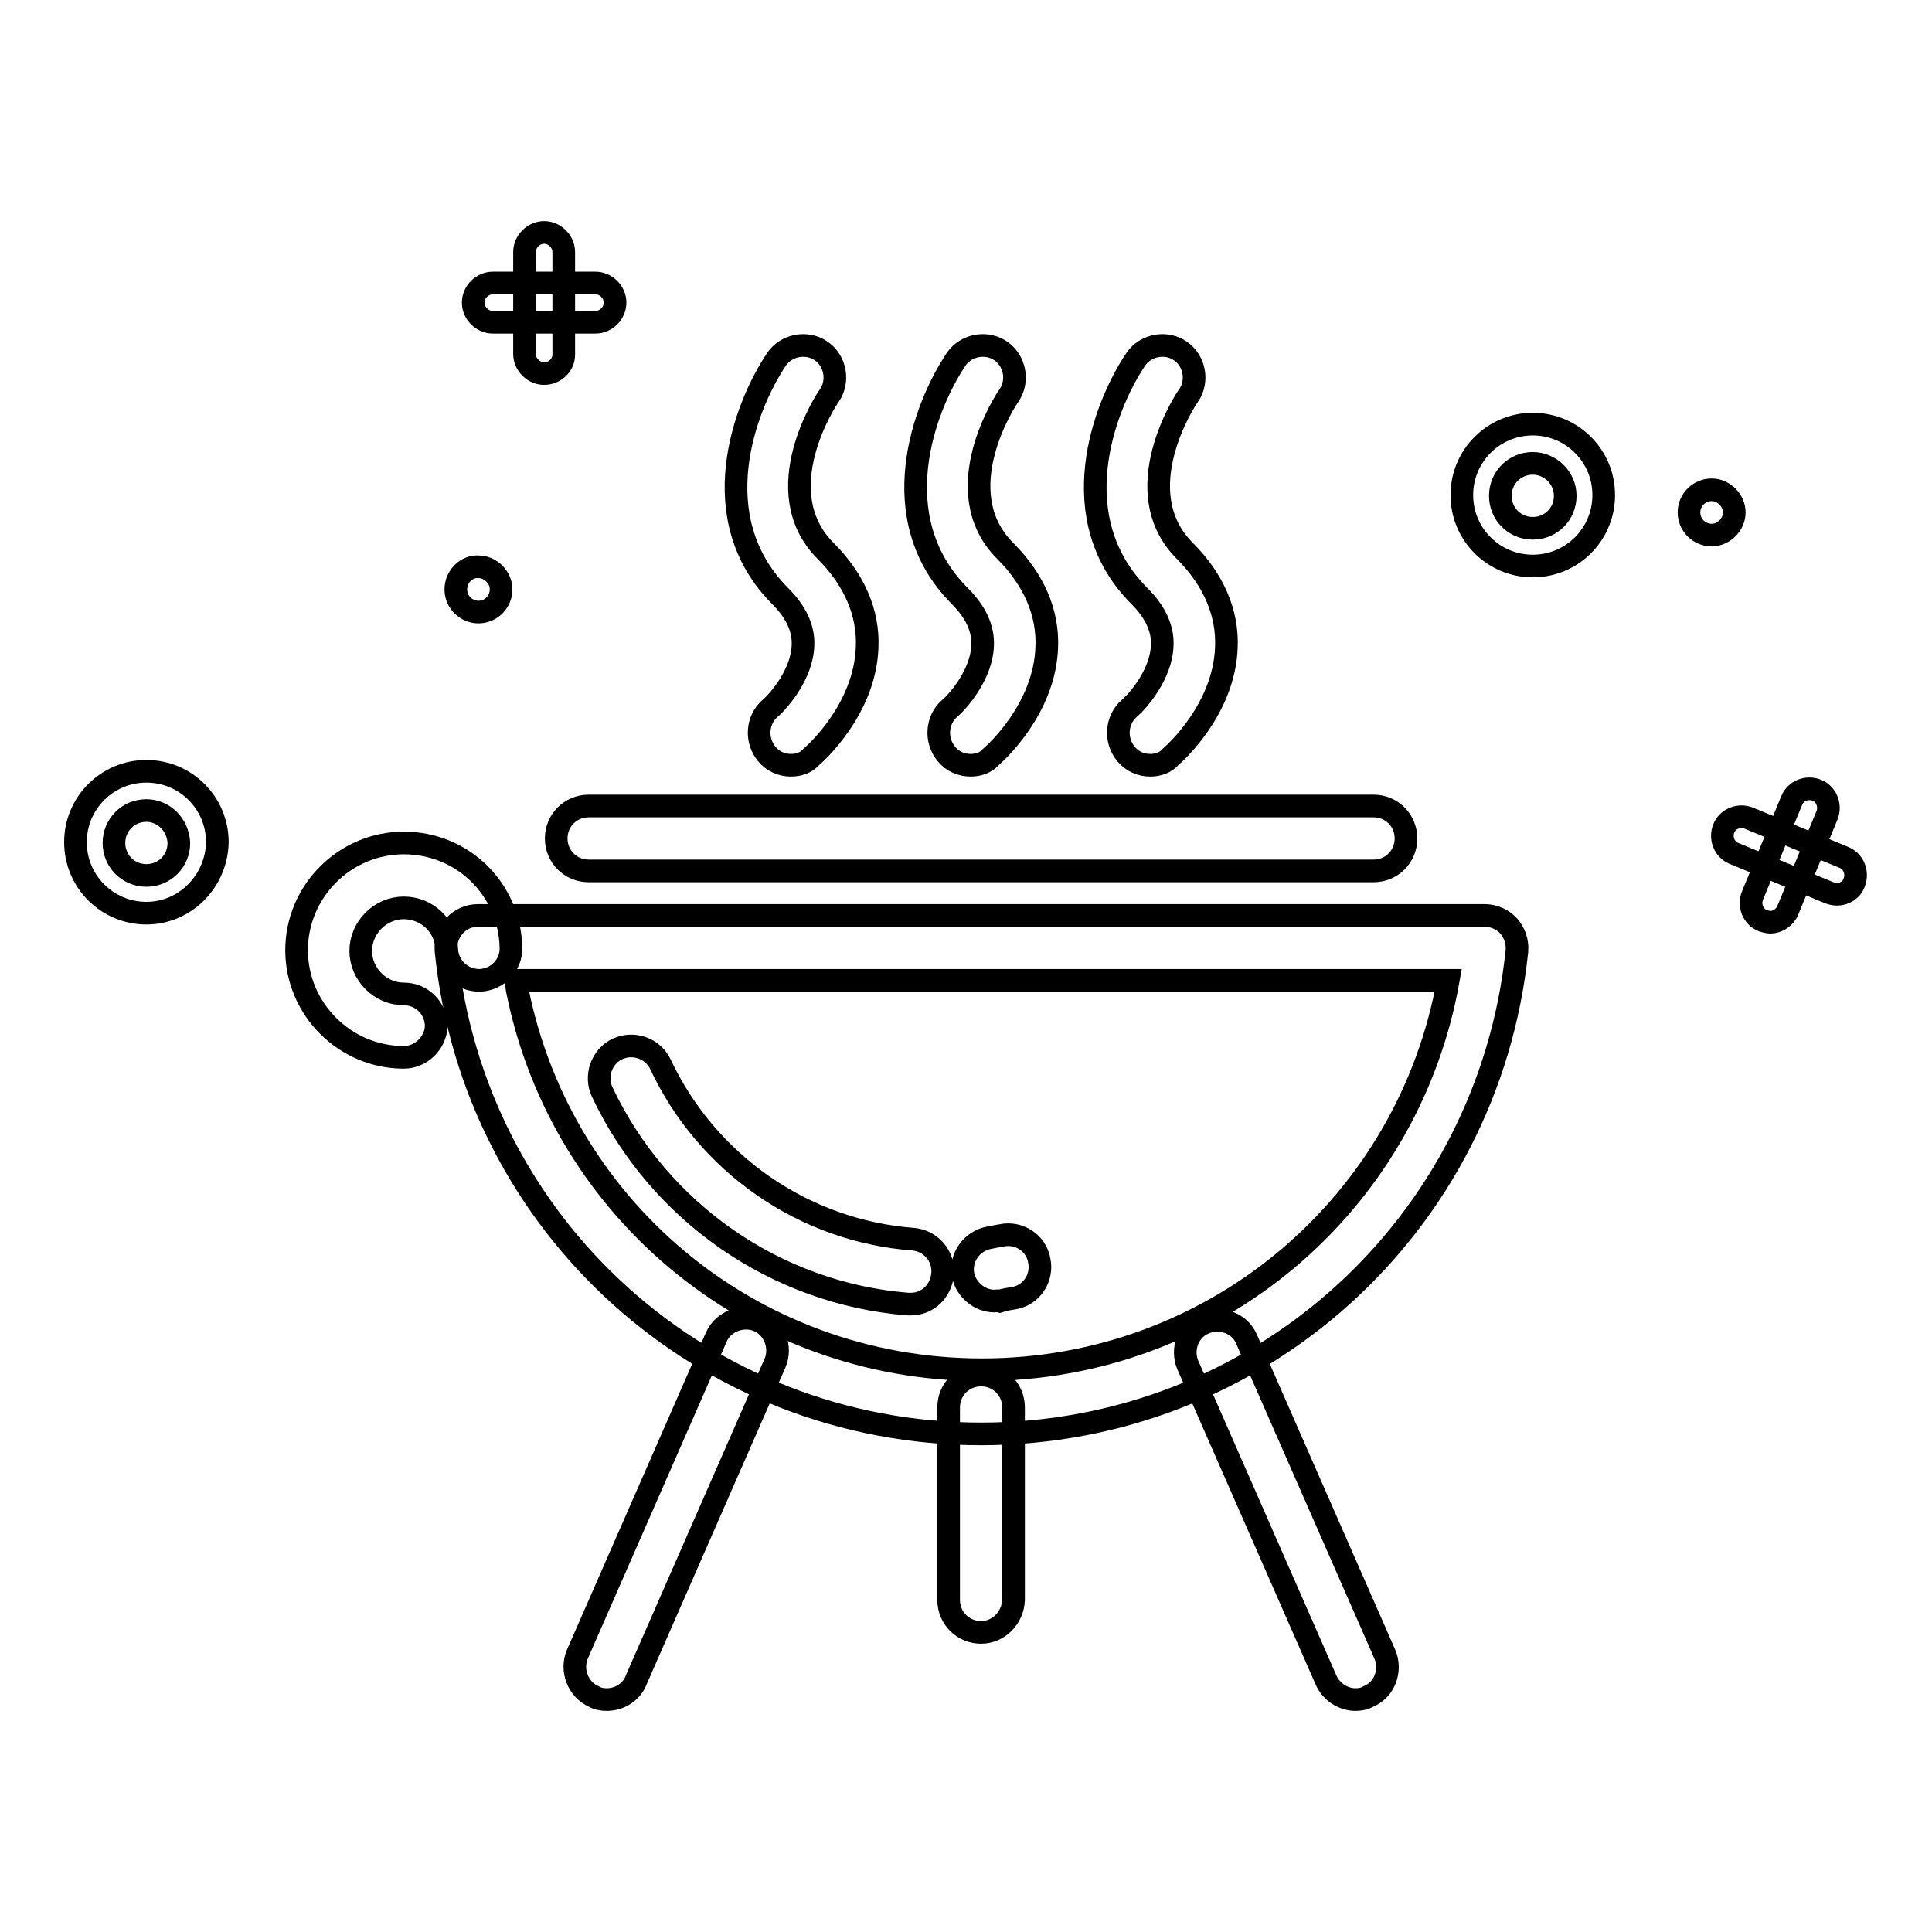
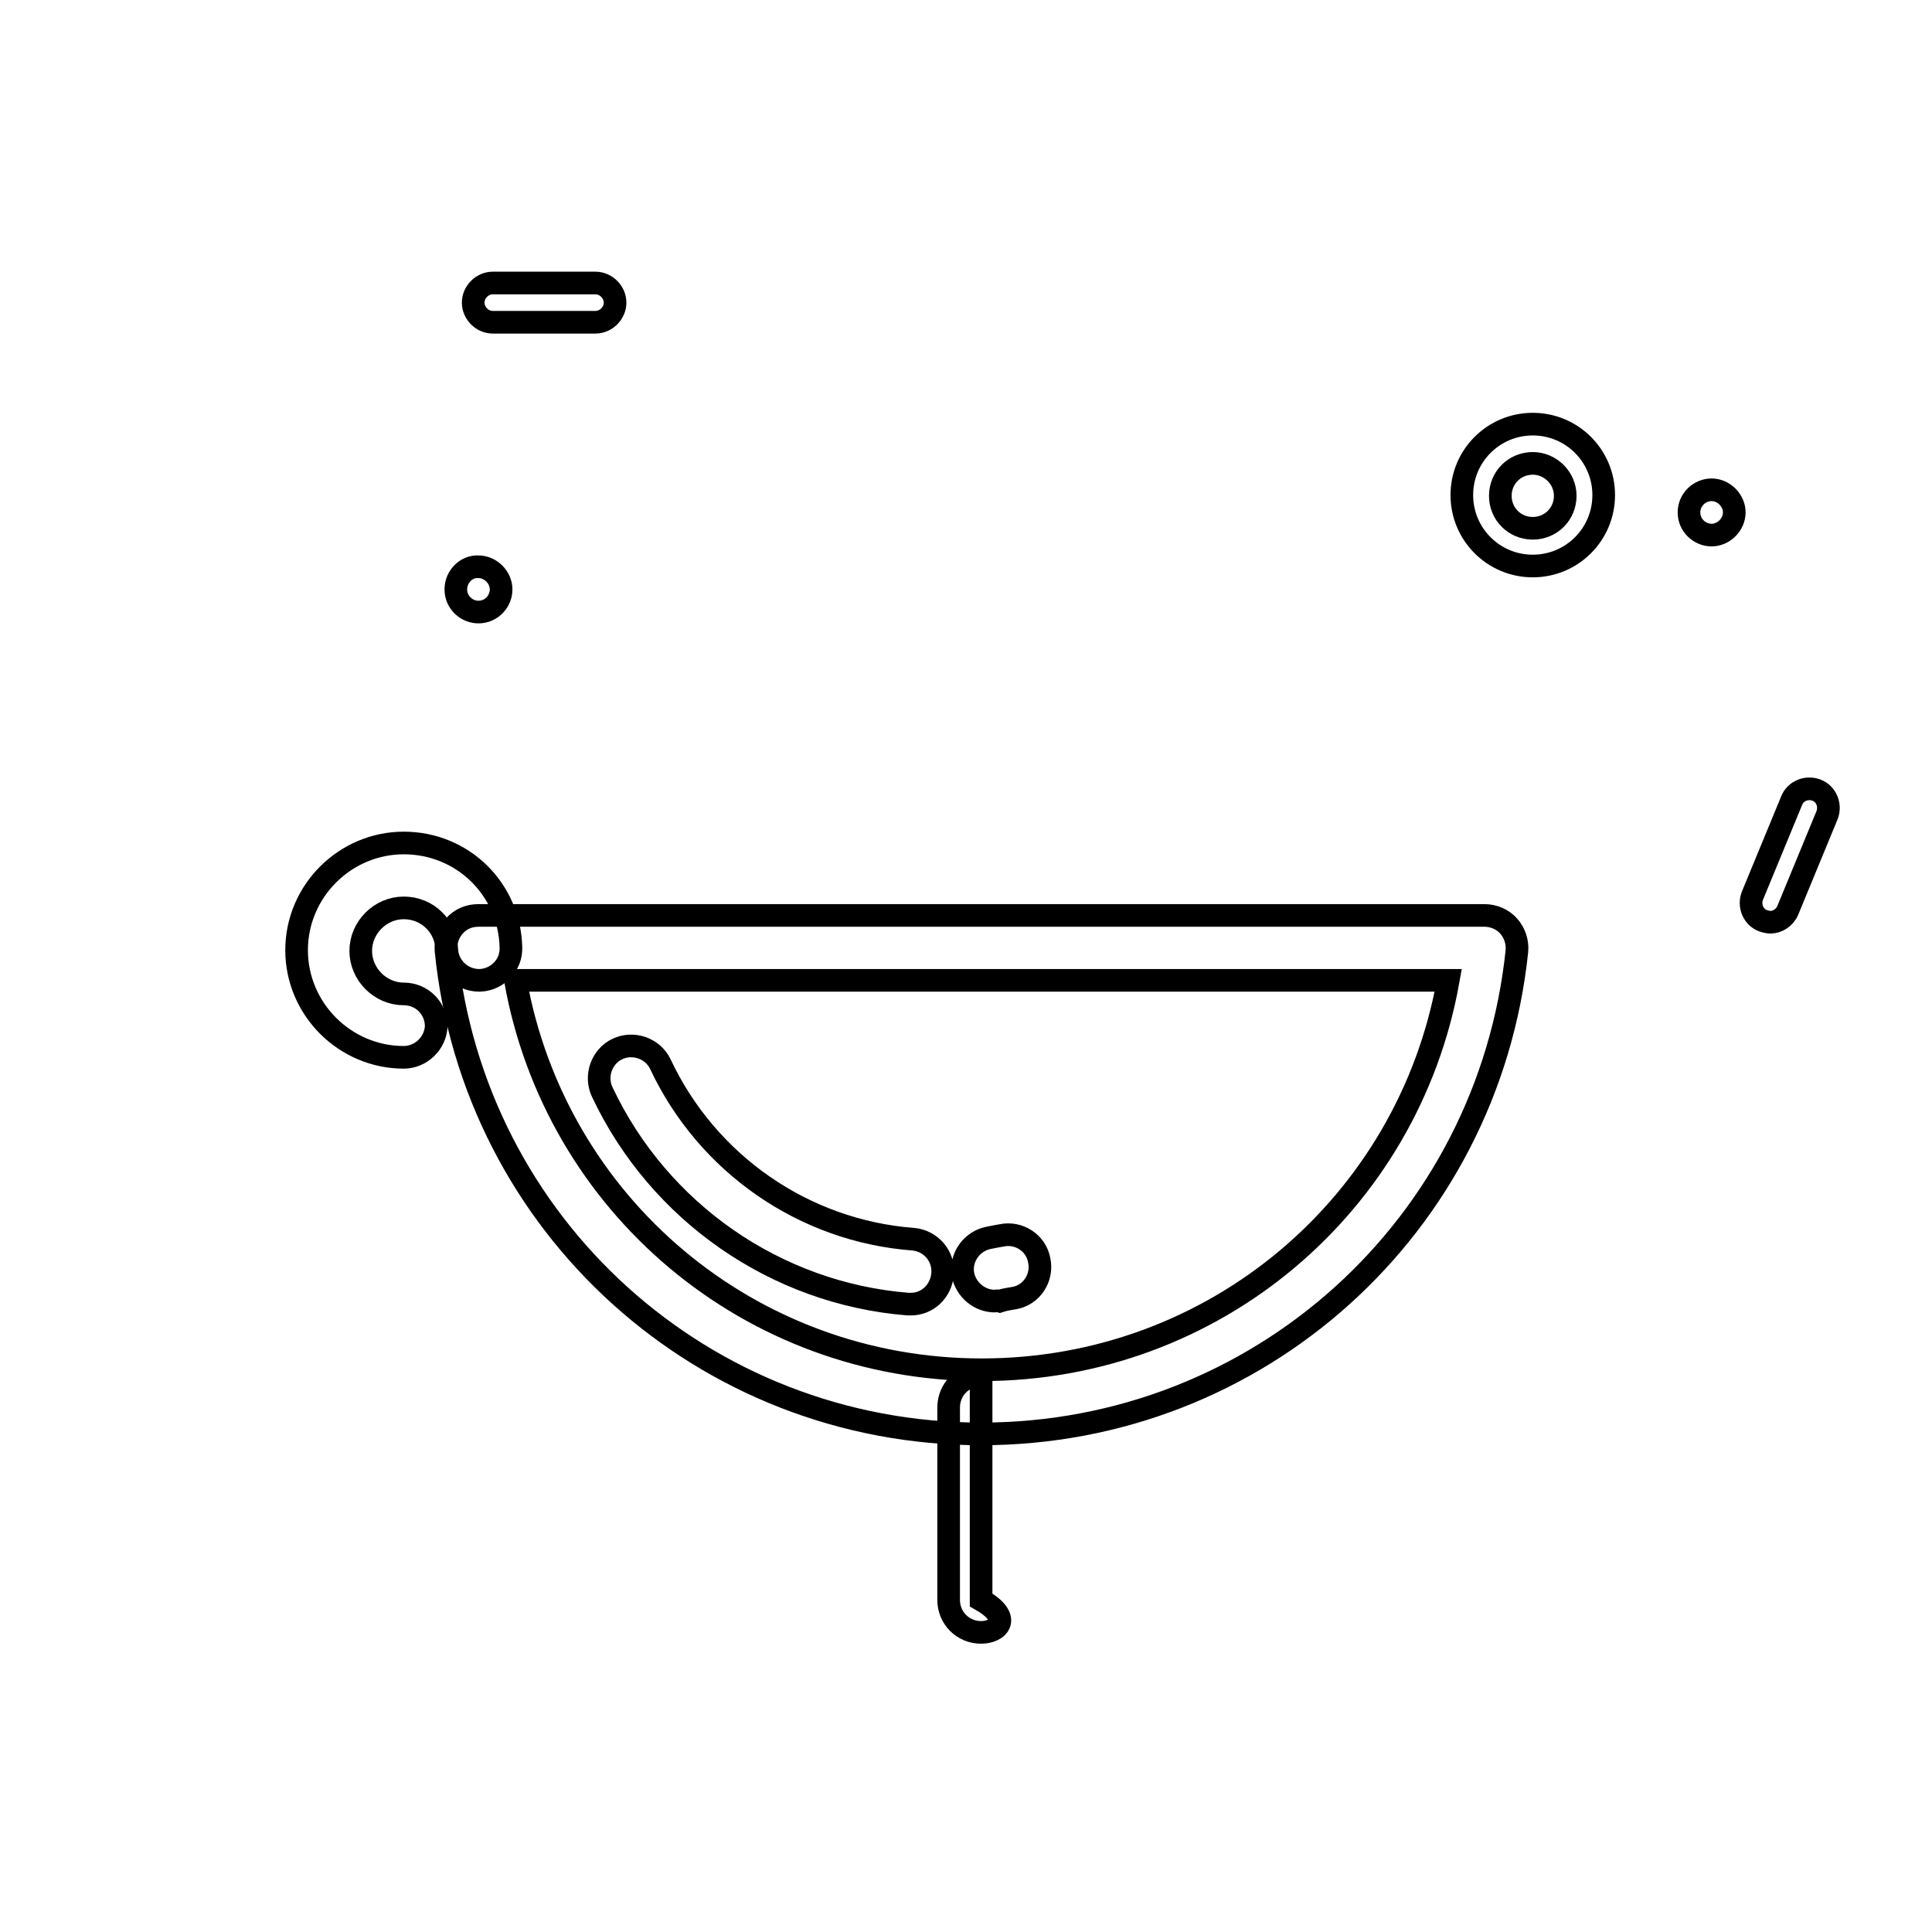
<svg xmlns="http://www.w3.org/2000/svg" version="1.1" x="0px" y="0px" viewBox="0 0 256 256" enable-background="new 0 0 256 256" xml:space="preserve">
  <g>
-     <path stroke-width="3" fill-opacity="0" stroke="#000000" d="M104.8,101.4c-1.2,0-2.4-0.5-3.2-1.5c-1.5-1.8-1.3-4.5,0.4-6c1.2-1,4.3-4.6,4.4-8.4c0.1-2.2-0.9-4.4-3-6.5 c-10.3-10.3-4.8-25-0.5-31.4c1.3-1.9,4-2.4,5.9-1.1c1.9,1.3,2.4,4,1.1,5.9c-0.4,0.5-8.4,12.7-0.5,20.6c3.8,3.8,5.7,8.2,5.5,12.8 c-0.3,8.1-6.7,13.9-7.4,14.5C106.8,101.1,105.8,101.4,104.8,101.4L104.8,101.4z M128.6,101.4c-1.2,0-2.4-0.5-3.2-1.5 c-1.5-1.8-1.3-4.5,0.4-6c1.2-1,4.3-4.6,4.4-8.4c0.1-2.2-0.9-4.4-3-6.5c-10.3-10.3-4.8-25-0.5-31.4c1.3-1.9,4-2.4,5.9-1.1 c1.9,1.3,2.4,4,1.1,5.9c-0.4,0.5-8.4,12.7-0.5,20.6c3.8,3.8,5.7,8.2,5.5,12.8c-0.3,8.1-6.7,13.9-7.4,14.5 C130.6,101.1,129.6,101.4,128.6,101.4L128.6,101.4z M152.4,101.4c-1.2,0-2.4-0.5-3.2-1.5c-1.5-1.8-1.3-4.5,0.4-6 c1.2-1,4.3-4.6,4.4-8.4c0.1-2.2-0.9-4.4-3-6.5c-10.3-10.3-4.8-25-0.5-31.4c1.3-1.9,4-2.4,5.9-1.1c1.9,1.3,2.4,4,1.1,5.9 c-0.4,0.5-8.4,12.7-0.5,20.6c3.8,3.8,5.7,8.2,5.5,12.8c-0.3,8.1-6.7,13.9-7.4,14.5C154.4,101.1,153.4,101.4,152.4,101.4 L152.4,101.4z M243.4,118.5c-0.3,0-0.7-0.1-1-0.2l-12.6-5.2c-1.3-0.5-1.9-2-1.4-3.3c0.5-1.3,2-1.9,3.3-1.4l12.6,5.2 c1.3,0.5,1.9,2,1.4,3.3C245.4,117.9,244.4,118.5,243.4,118.5L243.4,118.5z" />
    <path stroke-width="3" fill-opacity="0" stroke="#000000" d="M234.6,122.2c-0.3,0-0.7-0.1-1-0.2c-1.3-0.5-1.9-2-1.4-3.3l5.2-12.6c0.5-1.3,2-1.9,3.3-1.4 c1.3,0.5,1.9,2,1.4,3.3l-5.2,12.6C236.5,121.6,235.5,122.2,234.6,122.2L234.6,122.2z M203.1,75c-5.2,0-9.4-4.2-9.4-9.4 c0-5.2,4.2-9.4,9.4-9.4s9.4,4.2,9.4,9.4C212.5,70.8,208.3,75,203.1,75z M203.1,61.4c-2.4,0-4.3,1.9-4.3,4.3s1.9,4.3,4.3,4.3 c2.4,0,4.3-1.9,4.3-4.3S205.4,61.4,203.1,61.4z M78.9,42.7H65.3c-1.4,0-2.6-1.2-2.6-2.6c0-1.4,1.2-2.6,2.6-2.6h13.6 c1.4,0,2.6,1.2,2.6,2.6C81.5,41.5,80.3,42.7,78.9,42.7z" />
-     <path stroke-width="3" fill-opacity="0" stroke="#000000" d="M72.1,49.5c-1.4,0-2.6-1.2-2.6-2.6V33.4c0-1.4,1.2-2.6,2.6-2.6c1.4,0,2.6,1.2,2.6,2.6V47 C74.7,48.4,73.5,49.5,72.1,49.5z M19.4,121c-5.2,0-9.4-4.2-9.4-9.4c0-5.2,4.2-9.4,9.4-9.4s9.4,4.2,9.4,9.4 C28.7,116.8,24.5,121,19.4,121z M19.4,107.4c-2.4,0-4.3,1.9-4.3,4.3c0,2.4,1.9,4.3,4.3,4.3s4.3-1.9,4.3-4.3 C23.6,109.3,21.7,107.4,19.4,107.4z" />
    <path stroke-width="3" fill-opacity="0" stroke="#000000" d="M60.4,78.1c0,1.7,1.4,3,3,3c1.7,0,3-1.4,3-3s-1.4-3-3-3C61.8,75,60.4,76.4,60.4,78.1z" />
    <path stroke-width="3" fill-opacity="0" stroke="#000000" d="M223.8,67.9c0,1.7,1.4,3,3,3s3-1.4,3-3s-1.4-3-3-3S223.8,66.2,223.8,67.9z" />
    <path stroke-width="3" fill-opacity="0" stroke="#000000" d="M130,190c-36.7,0-67.2-27.5-70.9-64c-0.1-1.2,0.3-2.4,1.1-3.3c0.8-0.9,1.9-1.4,3.2-1.4h133.3 c1.2,0,2.4,0.5,3.2,1.4c0.8,0.9,1.2,2.1,1.1,3.3C197.2,162.5,166.7,190,130,190L130,190z M68.3,129.9c5.3,29.7,31,51.6,61.8,51.6 c30.8,0,56.5-21.9,61.8-51.6H68.3L68.3,129.9z" />
    <path stroke-width="3" fill-opacity="0" stroke="#000000" d="M131.8,172.4c-2,0-3.8-1.5-4.2-3.5c-0.4-2.3,1.2-4.5,3.5-4.9c0.5-0.1,1-0.2,1.6-0.3c2.3-0.5,4.6,1,5,3.3 c0.5,2.3-1,4.6-3.3,5c-0.6,0.1-1.3,0.2-1.9,0.4C132.2,172.3,132,172.4,131.8,172.4z M120.7,172.8h-0.4c-17.5-1.4-33-12.2-40.5-28.1 c-1-2.1-0.1-4.7,2-5.7c2.1-1,4.7-0.1,5.7,2c6.2,13.2,19,22.1,33.5,23.2c2.3,0.2,4.1,2.2,3.9,4.6 C124.7,171.1,122.9,172.8,120.7,172.8L120.7,172.8z" />
-     <path stroke-width="3" fill-opacity="0" stroke="#000000" d="M80.4,225.2c-0.6,0-1.2-0.1-1.7-0.4c-2.1-0.9-3.1-3.5-2.2-5.6l18.4-42c0.9-2.1,3.5-3.1,5.6-2.2 c2.1,0.9,3.1,3.5,2.2,5.6l-18.4,42C83.7,224.2,82.1,225.2,80.4,225.2z M179.6,225.2c-1.6,0-3.2-1-3.9-2.6l-18.3-41.7 c-0.9-2.1,0-4.7,2.2-5.6c2.1-0.9,4.7,0,5.6,2.2l18.3,41.7c0.9,2.1,0,4.7-2.2,5.6C180.8,225.1,180.2,225.2,179.6,225.2z" />
-     <path stroke-width="3" fill-opacity="0" stroke="#000000" d="M182,115.4h-104c-2.4,0-4.3-1.9-4.3-4.3c0-2.4,1.9-4.3,4.3-4.3h104c2.4,0,4.3,1.9,4.3,4.3 C186.3,113.5,184.4,115.4,182,115.4z" />
    <path stroke-width="3" fill-opacity="0" stroke="#000000" d="M53.5,140.1c-7.8,0-14.2-6.4-14.2-14.2c0-7.8,6.4-14.2,14.2-14.2c7.8,0,14,6.1,14.2,13.8 c0.1,2.4-1.8,4.3-4.1,4.4h-0.1c-2.3,0-4.2-1.8-4.3-4.1c-0.1-3.1-2.6-5.5-5.7-5.5c-3.1,0-5.7,2.6-5.7,5.7s2.6,5.7,5.7,5.7 c2.4,0,4.3,1.9,4.3,4.3C57.7,138.2,55.8,140.1,53.5,140.1L53.5,140.1z" />
-     <path stroke-width="3" fill-opacity="0" stroke="#000000" d="M130,216.3c-2.4,0-4.3-1.9-4.3-4.3v-25.5c0-2.4,1.9-4.3,4.3-4.3c2.4,0,4.3,1.9,4.3,4.3V212 C134.2,214.4,132.3,216.3,130,216.3z" />
+     <path stroke-width="3" fill-opacity="0" stroke="#000000" d="M130,216.3c-2.4,0-4.3-1.9-4.3-4.3v-25.5c0-2.4,1.9-4.3,4.3-4.3V212 C134.2,214.4,132.3,216.3,130,216.3z" />
  </g>
</svg>